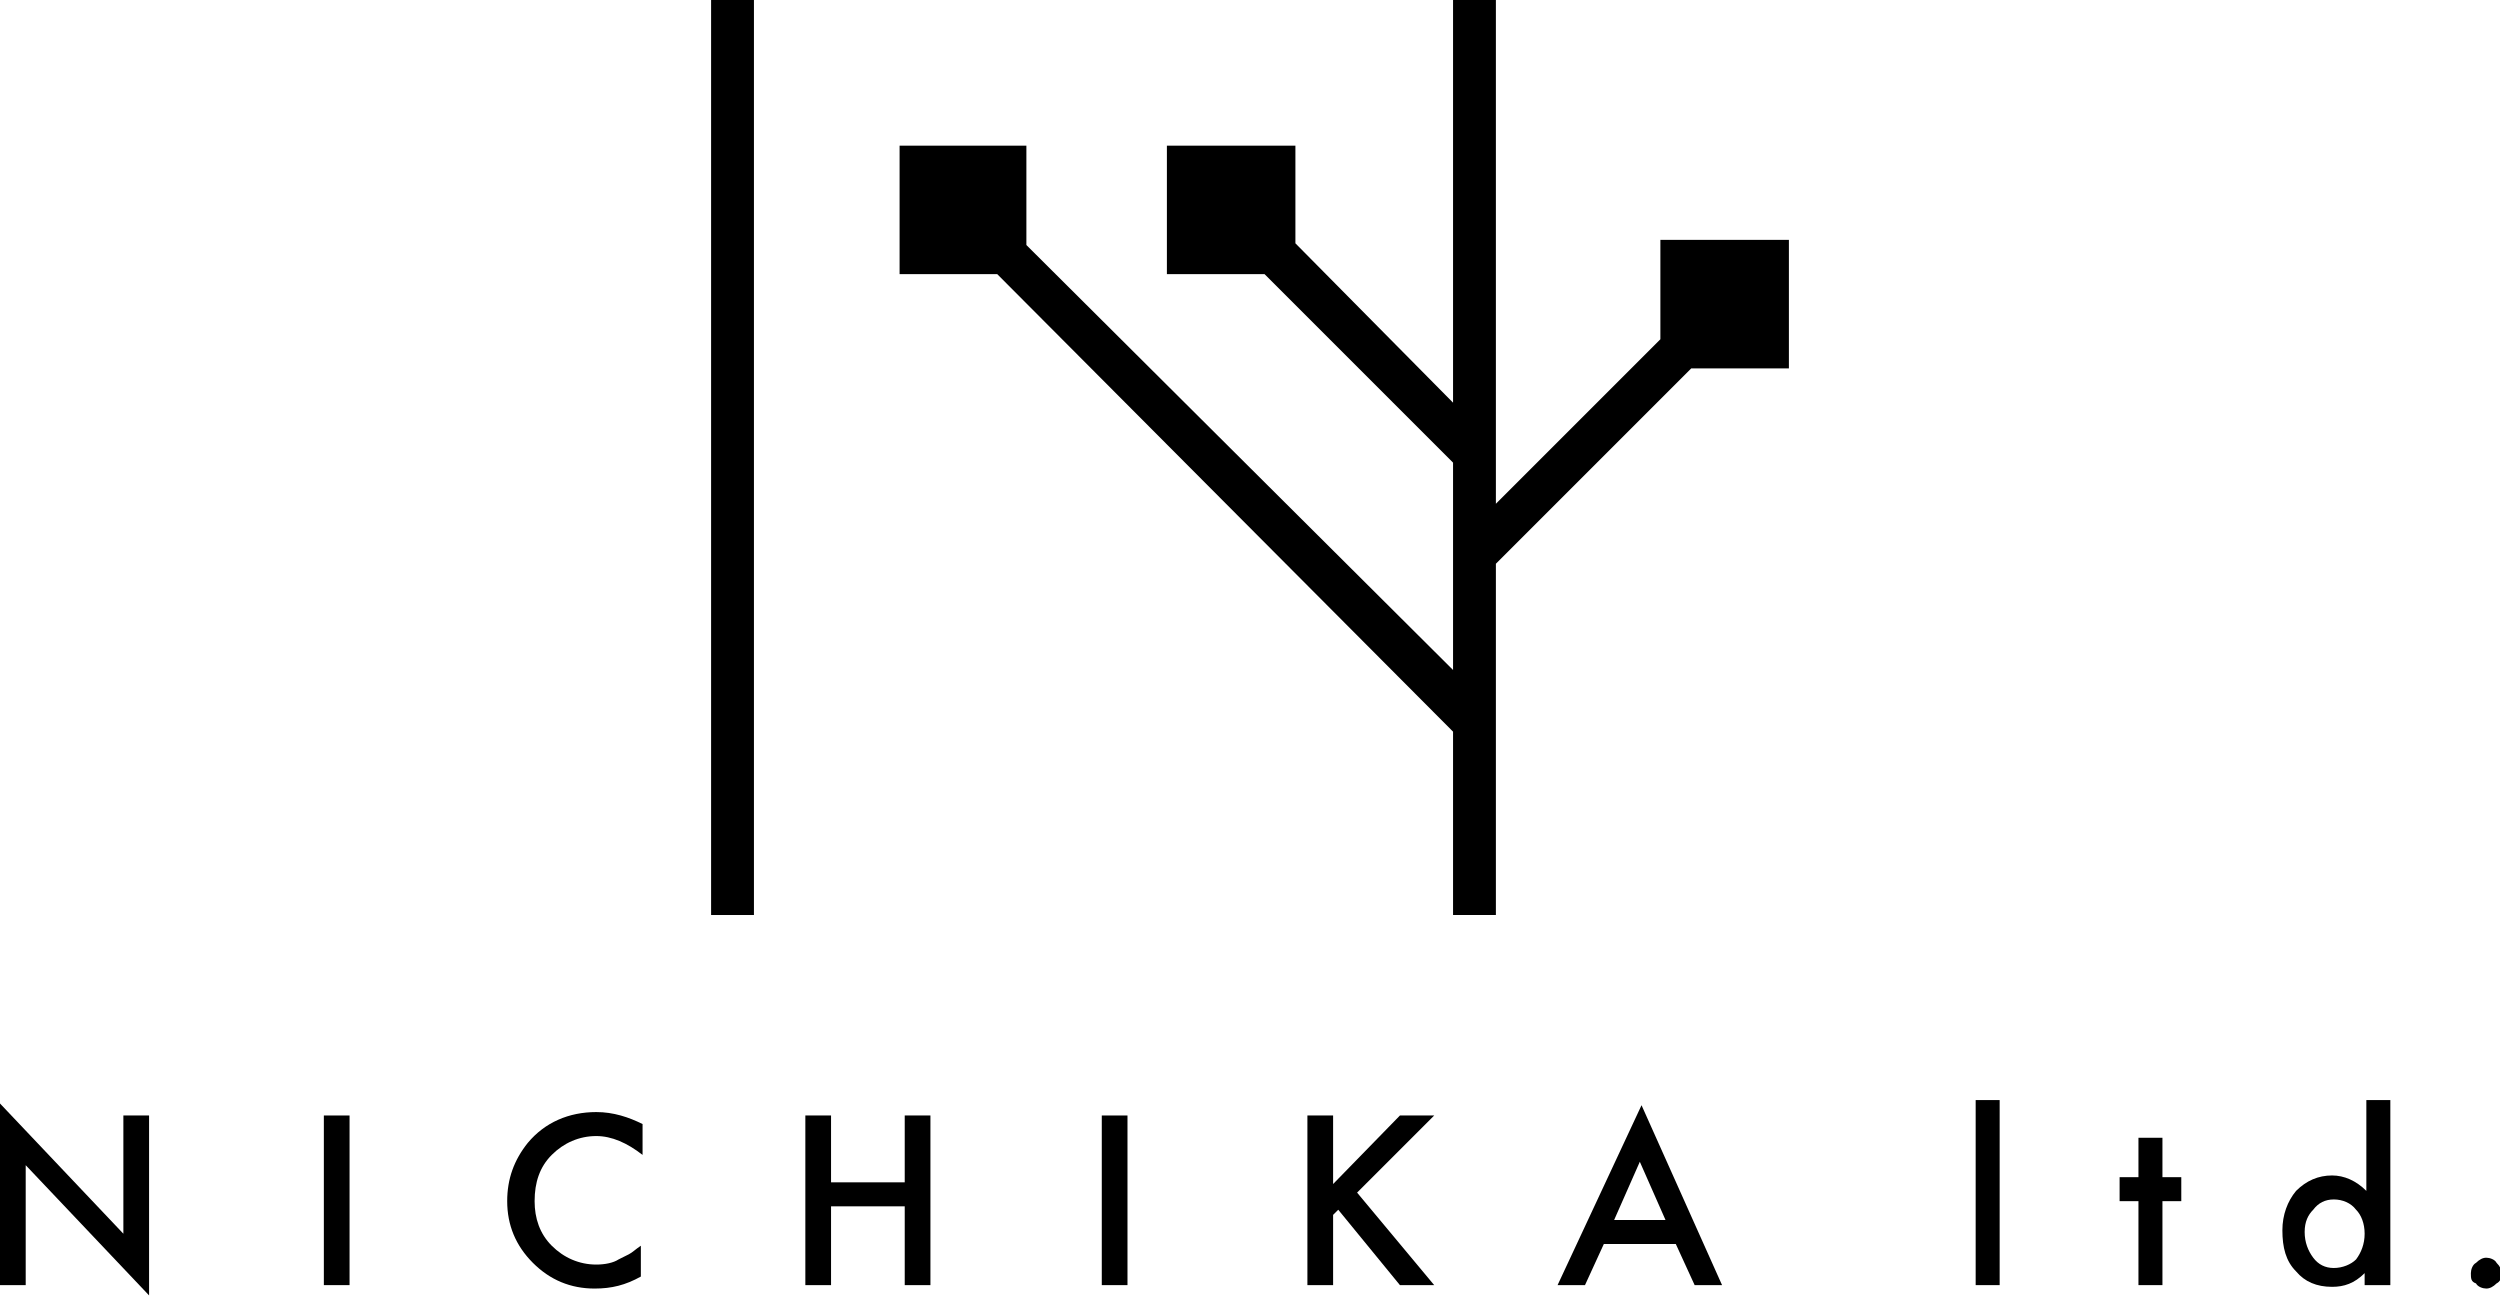
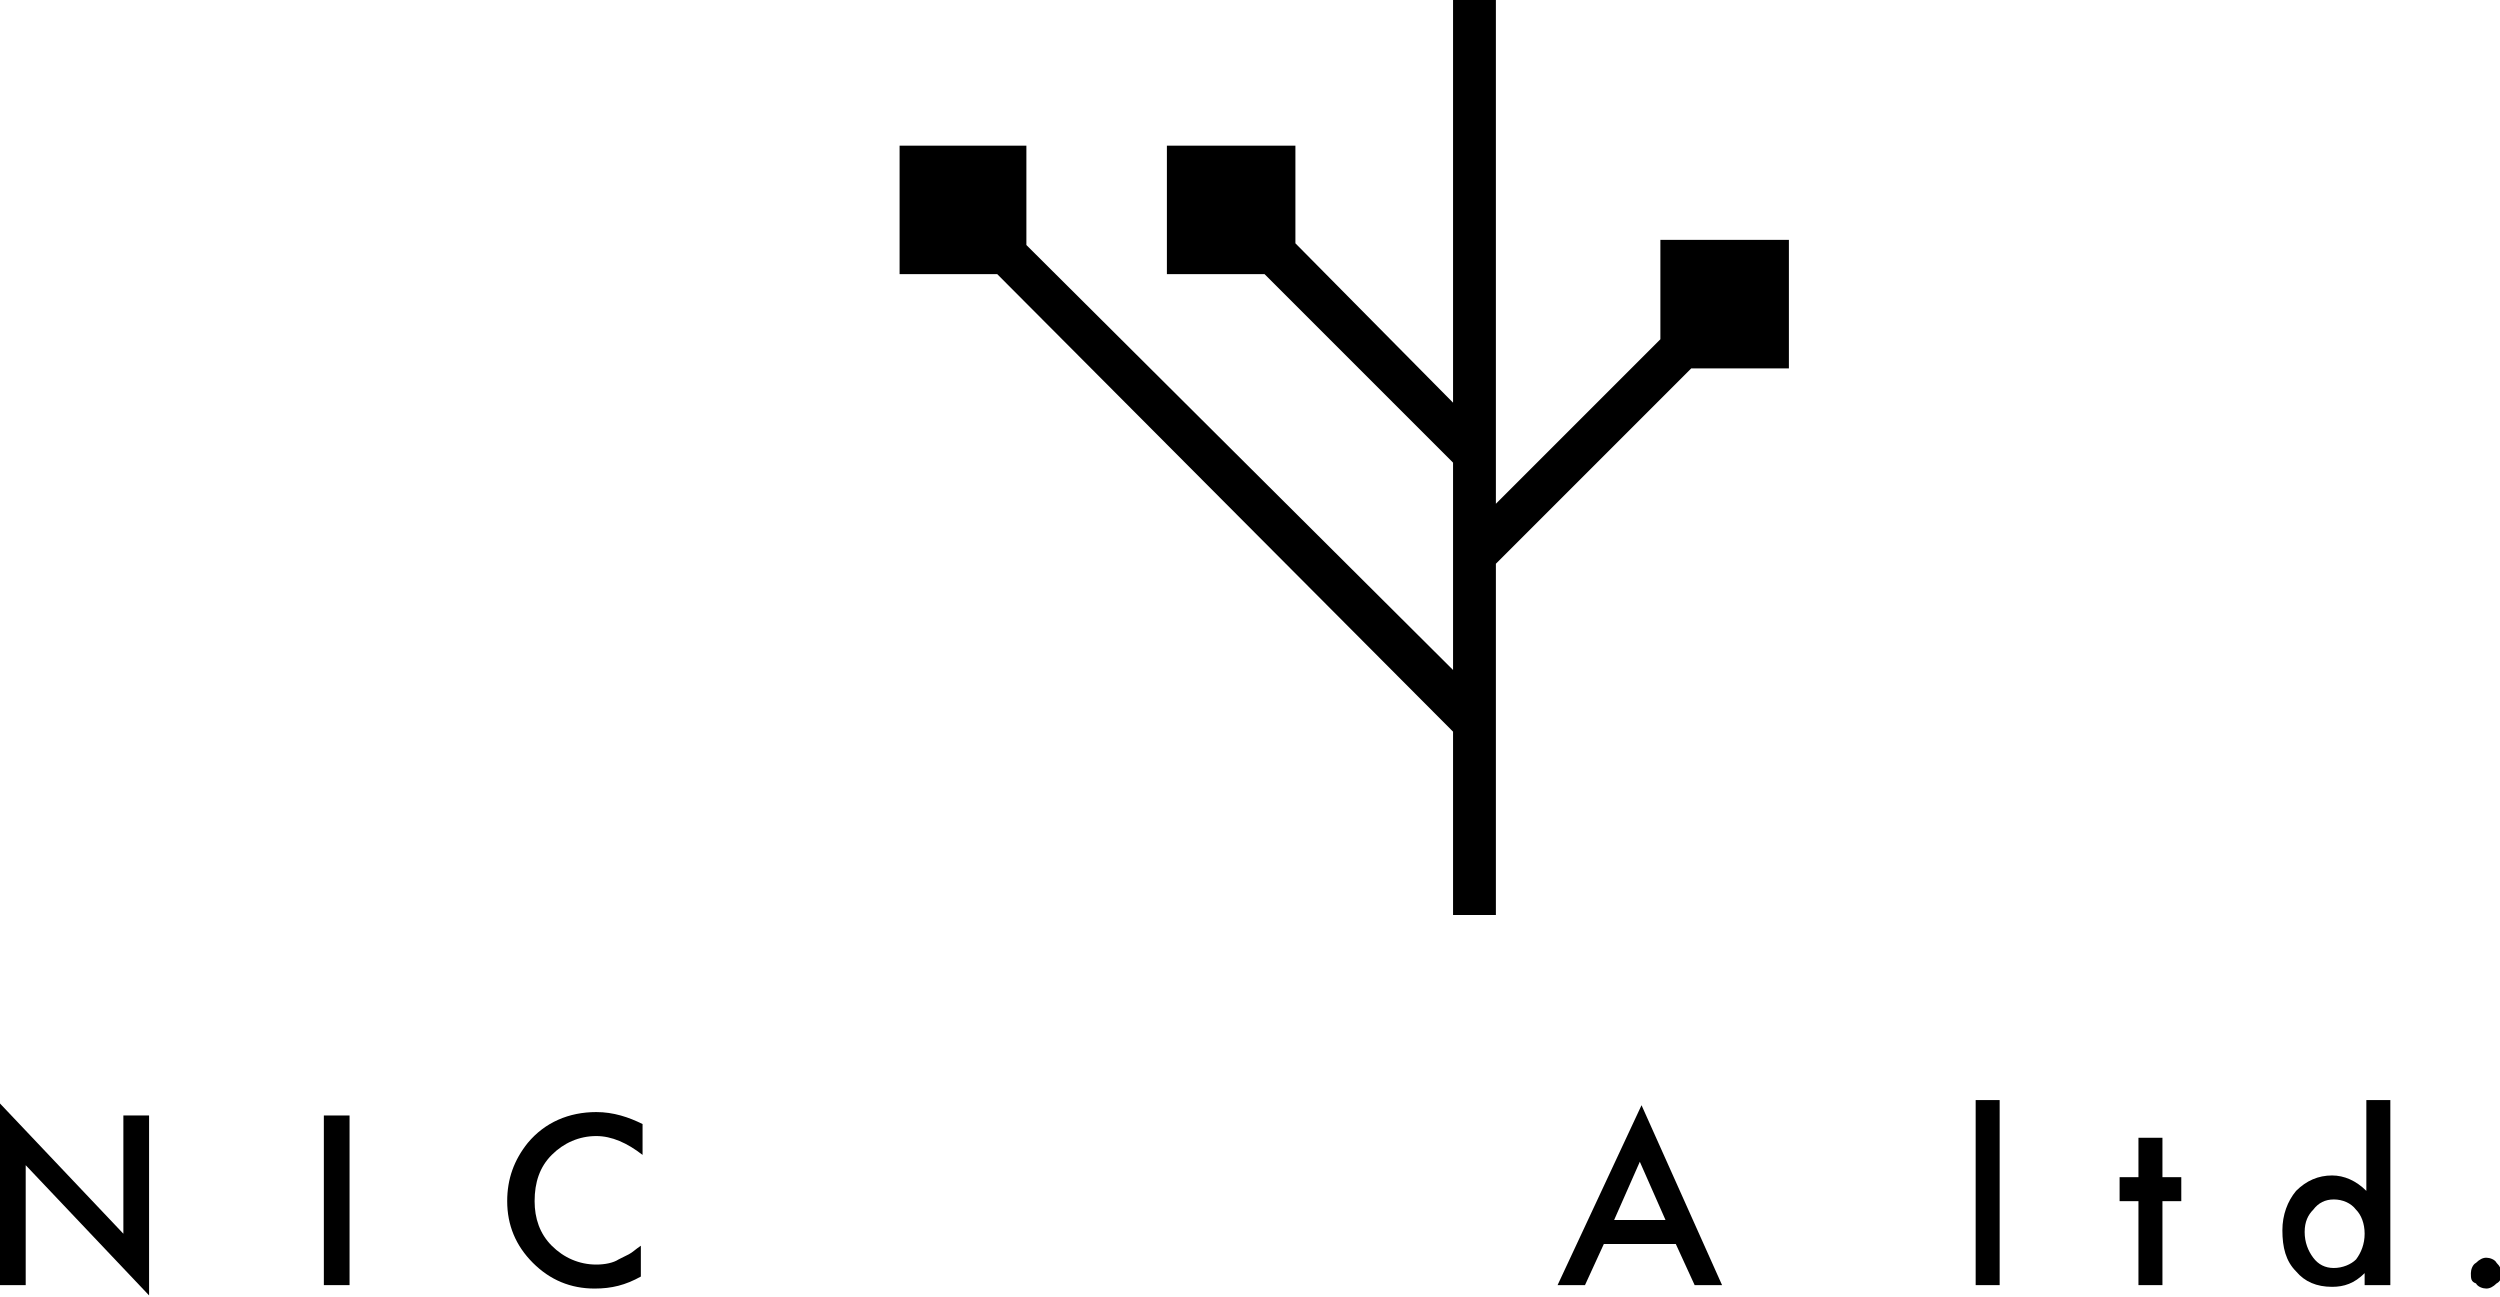
<svg xmlns="http://www.w3.org/2000/svg" version="1.1" id="レイヤー_1" x="0px" y="0px" viewBox="0 0 145.9 75.7" style="enable-background:new 0 0 145.9 75.7;" xml:space="preserve">
  <g>
    <g>
      <g>
        <path d="M116.7,64.2V75h-1.4V64.2H116.7z" />
        <path d="M126.2,70.1V75h-1.4v-4.9h-1.1v-1.4h1.1v-2.3h1.4v2.3h1.1v1.4H126.2z" />
        <path d="M138,64.2h1.5V75H138v-0.7c-0.6,0.6-1.2,0.8-1.9,0.8c-0.9,0-1.6-0.3-2.1-0.9c-0.6-0.6-0.8-1.4-0.8-2.4     c0-0.9,0.3-1.7,0.8-2.3c0.6-0.6,1.3-0.9,2.1-0.9c0.7,0,1.4,0.3,2,0.9V64.2z M134.5,71.9c0,0.6,0.2,1.1,0.5,1.5     c0.3,0.4,0.7,0.6,1.2,0.6c0.5,0,1-0.2,1.3-0.5c0.3-0.4,0.5-0.9,0.5-1.5c0-0.6-0.2-1.1-0.5-1.4c-0.3-0.4-0.8-0.6-1.3-0.6     c-0.5,0-0.9,0.2-1.2,0.6C134.7,70.9,134.5,71.3,134.5,71.9z" />
        <path d="M144.2,74.3c0-0.2,0.1-0.5,0.3-0.6c0.2-0.2,0.4-0.3,0.6-0.3c0.2,0,0.5,0.1,0.6,0.3c0.2,0.2,0.3,0.4,0.3,0.6     c0,0.3-0.1,0.5-0.3,0.6c-0.2,0.2-0.4,0.3-0.6,0.3c-0.2,0-0.5-0.1-0.6-0.3C144.2,74.8,144.2,74.6,144.2,74.3z" />
      </g>
      <g>
        <path d="M0,75V64.4L7.2,72v-6.9h1.5v10.5l-7.2-7.6V75H0z" />
        <path d="M20.4,65.1V75h-1.5v-9.9H20.4z" />
        <path d="M37.5,65.6v1.8c-0.9-0.7-1.8-1.1-2.7-1.1c-1,0-1.9,0.4-2.6,1.1c-0.7,0.7-1,1.6-1,2.7c0,1,0.3,1.9,1,2.6     c0.7,0.7,1.6,1.1,2.6,1.1c0.5,0,1-0.1,1.3-0.3c0.2-0.1,0.4-0.2,0.6-0.3c0.2-0.1,0.4-0.3,0.7-0.5v1.8c-0.9,0.5-1.7,0.7-2.7,0.7     c-1.4,0-2.6-0.5-3.6-1.5c-1-1-1.5-2.2-1.5-3.6c0-1.3,0.4-2.4,1.2-3.4c1-1.2,2.4-1.8,4-1.8C35.8,64.9,36.7,65.2,37.5,65.6z" />
-         <path d="M48.5,69h4.3v-3.9h1.5V75h-1.5v-4.6h-4.3V75H47v-9.9h1.5V69z" />
-         <path d="M65.8,65.1V75h-1.5v-9.9H65.8z" />
-         <path d="M77.8,69.1l3.9-4h2l-4.5,4.5l4.5,5.4h-2l-3.6-4.4l-0.3,0.3V75h-1.5v-9.9h1.5V69.1z" />
+         <path d="M65.8,65.1V75h-1.5H65.8z" />
        <path d="M97.8,72.6h-4.2L92.5,75h-1.6l4.9-10.5l4.7,10.5h-1.6L97.8,72.6z M97.2,71.2l-1.5-3.4l-1.5,3.4H97.2z" />
      </g>
    </g>
    <g>
-       <rect x="41.5" width="2.5" height="53.4" />
      <polygon points="104.4,21.5 104.4,14 96.9,14 96.9,19.8 87.3,29.4 87.3,0 84.8,0 84.8,23.5 75.6,14.2 75.6,8.5 68.1,8.5 68.1,16     73.8,16 84.8,27 84.8,39.1 59.9,14.3 59.9,8.5 52.5,8.5 52.5,16 58.2,16 84.8,42.7 84.8,53.4 87.3,53.4 87.3,32.9 98.7,21.5   " />
    </g>
  </g>
</svg>